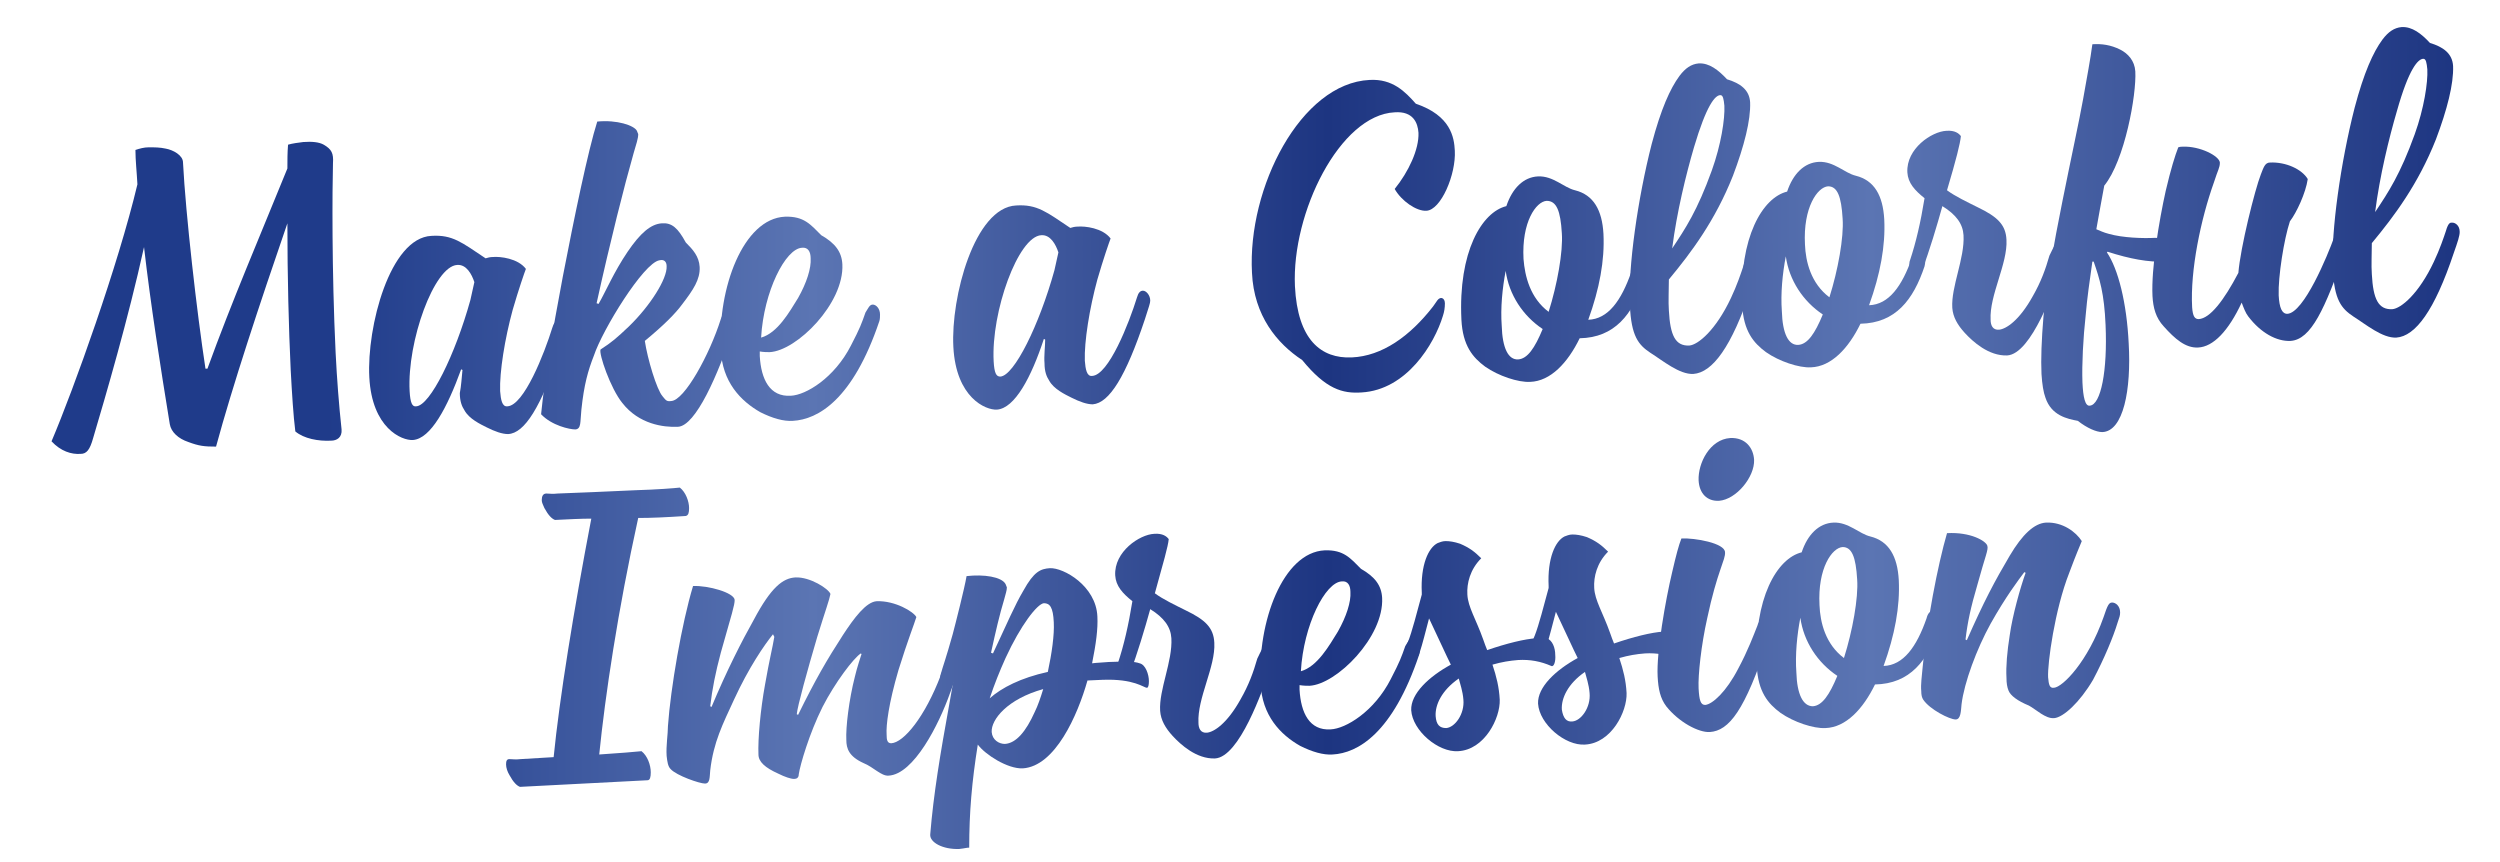
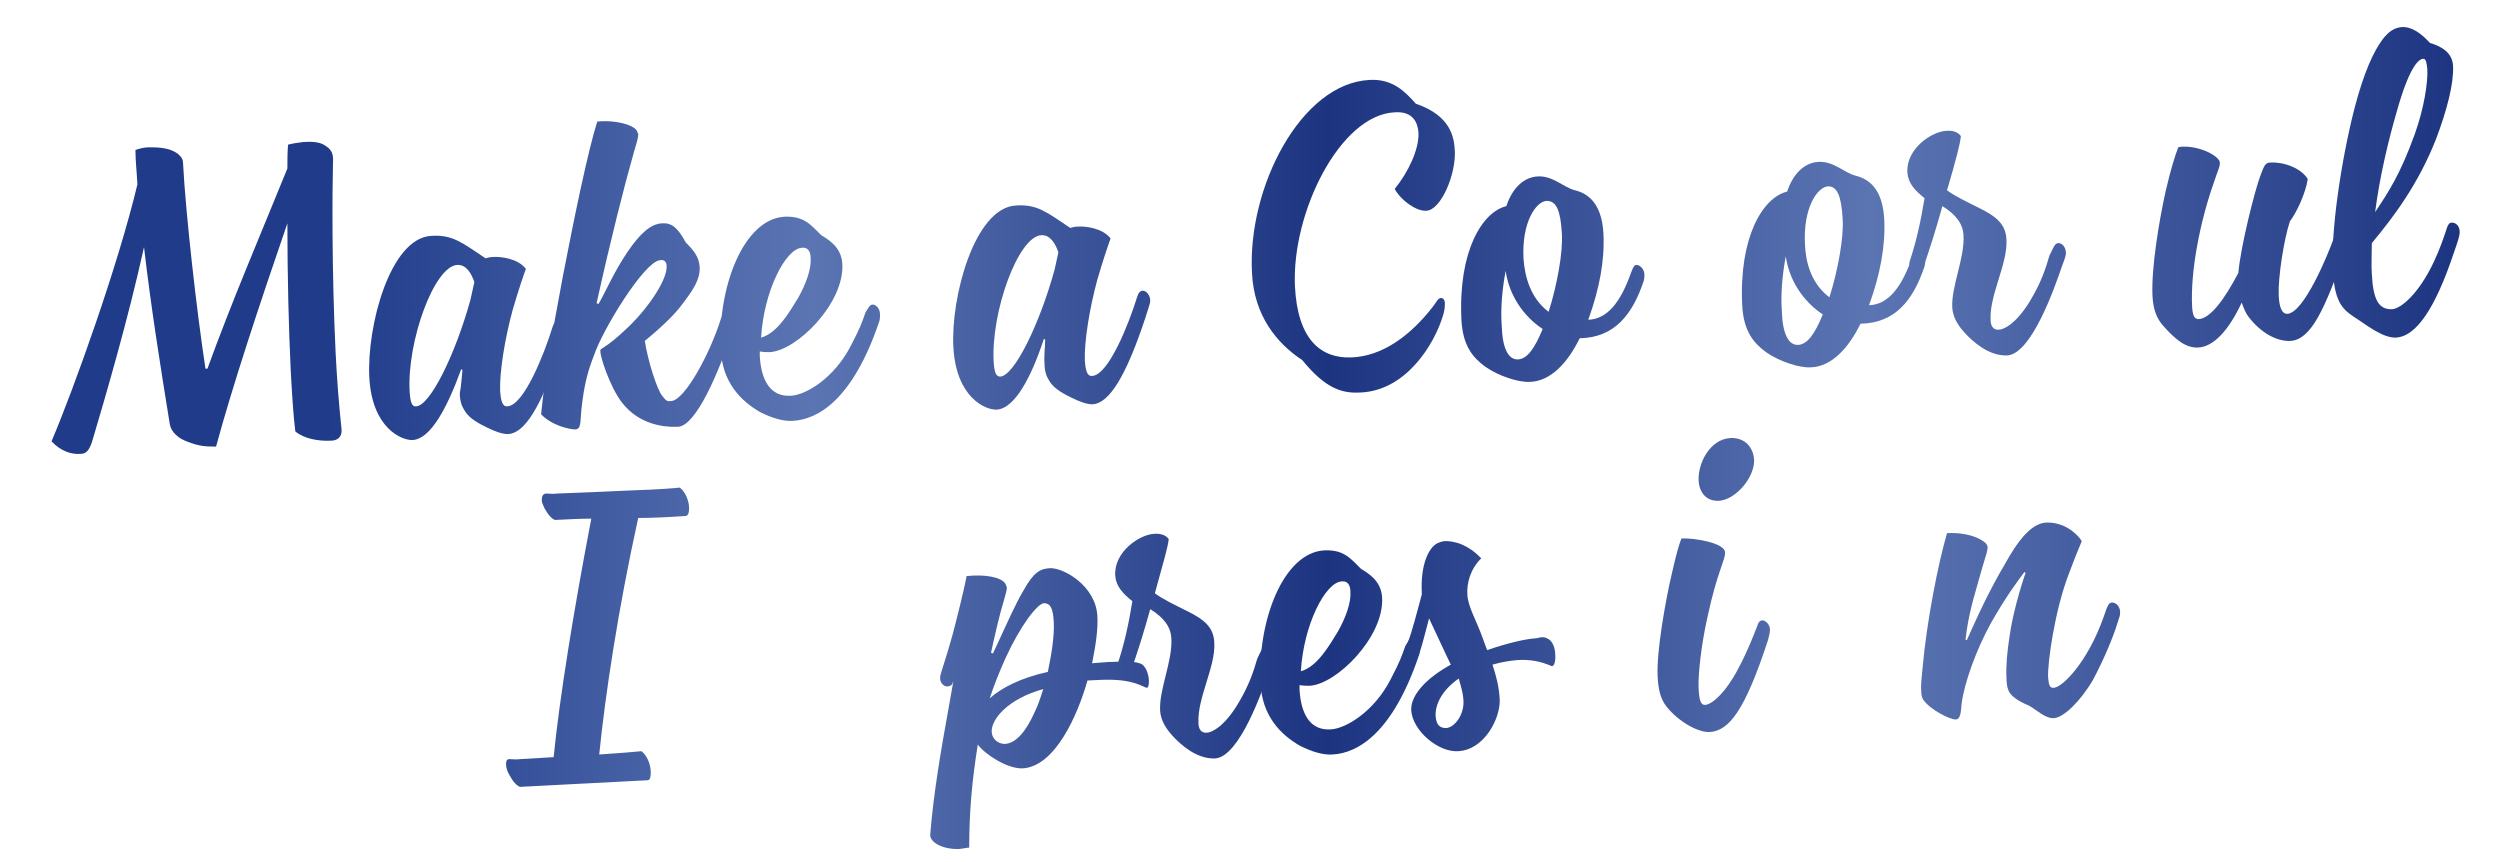
<svg xmlns="http://www.w3.org/2000/svg" version="1.1" id="Layer_1" x="0px" y="0px" viewBox="0 0 378.4 130.5" style="enable-background:new 0 0 378.4 130.5;" xml:space="preserve">
  <style type="text/css">
	.st0{fill:url(#SVGID_1_);}
	.st1{fill:url(#SVGID_00000146476718519856931440000008031288418142819744_);}
	.st2{fill:url(#SVGID_00000160871951227039398130000000241195498539125946_);}
	.st3{fill:url(#SVGID_00000095319930853574831530000004945651412846661014_);}
	.st4{fill:url(#SVGID_00000043452359449050486730000018370840422842647996_);}
	.st5{fill:url(#SVGID_00000182497049257254832560000004697190177630464165_);}
	.st6{fill:url(#SVGID_00000036224775611612299670000002725194974394026884_);}
	.st7{fill:url(#SVGID_00000168076924253152356530000001250233279295938985_);}
	.st8{fill:url(#SVGID_00000033341836484825786730000009298871609905930165_);}
	.st9{fill:url(#SVGID_00000084515653500299421540000006141769623454667437_);}
	.st10{fill:url(#SVGID_00000155847563077776861250000016583225588419605892_);}
	.st11{fill:url(#SVGID_00000034789484640905852200000000355087415462609816_);}
	.st12{fill:url(#SVGID_00000078008264702660309430000005517237808400421301_);}
	.st13{fill:url(#SVGID_00000032637565343011038440000009118872512240638097_);}
	.st14{fill:url(#SVGID_00000033344205369981801160000008056427647312408963_);}
	.st15{fill:url(#SVGID_00000016036032264793579390000006545033551031428018_);}
	.st16{fill:url(#SVGID_00000036211651948091023250000012279504959868514444_);}
	.st17{fill:url(#SVGID_00000008838959006962811040000014749372852704169137_);}
	.st18{fill:url(#SVGID_00000053547670249201816880000017644287823005480341_);}
	.st19{fill:url(#SVGID_00000044143463846801312680000004827869264490973368_);}
	.st20{fill:url(#SVGID_00000101815097387966603090000004661705080497685903_);}
	.st21{fill:url(#SVGID_00000150095861395497593260000000782249196582695603_);}
	.st22{fill:url(#SVGID_00000055689005623046564110000008799158600890469042_);}
</style>
  <g>
    <g>
      <linearGradient id="SVGID_1_" gradientUnits="userSpaceOnUse" x1="7.851" y1="66.25" x2="372.303" y2="66.25">
        <stop offset="0" style="stop-color:#1F3B8A" />
        <stop offset="0.114" style="stop-color:#1F3B8A" />
        <stop offset="0.316" style="stop-color:#5B75B3" />
        <stop offset="0.53" style="stop-color:#1D3581" />
        <stop offset="0.755" style="stop-color:#5B75B3" />
        <stop offset="1" style="stop-color:#1D3581" />
      </linearGradient>
      <path class="st0" d="M49,21.9c1.2,0.7,1.5,1.3,1.4,2.8c-0.1,3.8-0.2,16.2,0.4,28.7c0.2,4,0.5,7.9,0.9,11.6    c0.1,1.2-0.7,1.7-1.6,1.7c-1.9,0.1-4.1-0.3-5.4-1.4c-0.3-2.4-0.5-5.6-0.7-9.3c-0.3-6.3-0.5-14.1-0.5-22.2    c-4.3,12.5-8.3,24.6-10.8,33.8c-1.8,0-2.6-0.1-4.2-0.7c-1.5-0.5-2.6-1.5-2.8-2.7c-1.4-8.6-2.9-18.1-3.9-26.8    c-2.4,10.9-5.8,22.5-7.7,28.9c-0.5,1.8-1,2.4-1.9,2.4c-1.4,0.1-3-0.4-4.4-1.9c3.4-8,10.1-26.7,13-38.9c-0.1-1.9-0.3-3.6-0.3-5.2    c0.6-0.2,1.3-0.4,2-0.4c0.9,0,1.7,0,2.6,0.2c1.1,0.2,2.6,1,2.6,2.1c0.4,7.8,2.1,22.7,3.4,31.2l0.3,0c3.7-10.2,8-20.2,12.1-30.3    c0-1.2,0-2.4,0.1-3.6c0.7-0.2,1.5-0.3,2.3-0.4C47.2,21.4,48.3,21.5,49,21.9z" />
      <linearGradient id="SVGID_00000177477087112239646450000006066709562175970742_" gradientUnits="userSpaceOnUse" x1="7.851" y1="66.25" x2="372.303" y2="66.25">
        <stop offset="0" style="stop-color:#1F3B8A" />
        <stop offset="0.114" style="stop-color:#1F3B8A" />
        <stop offset="0.316" style="stop-color:#5B75B3" />
        <stop offset="0.53" style="stop-color:#1D3581" />
        <stop offset="0.755" style="stop-color:#5B75B3" />
        <stop offset="1" style="stop-color:#1D3581" />
      </linearGradient>
      <path style="fill:url(#SVGID_00000177477087112239646450000006066709562175970742_);" d="M62.5,66.6c-1.7,0.1-6.2-1.8-6.6-9.5    C55.5,49.5,59,36,65.3,35.7c3.2-0.2,4.6,1,8.2,3.4c0.3-0.1,0.7-0.2,1.1-0.2c1.1-0.1,3.8,0.2,5,1.8c-0.2,0.5-1.1,3.1-2,6.2    c-1.2,4.4-2,9.4-1.9,12.3c0.1,1.3,0.3,2.4,1.1,2.3c2.5-0.1,5.6-8,6.8-11.9c0.2-0.7,0.5-1,0.9-1c0.5,0,1.1,0.7,1.1,1.5    c0,0.4-0.2,0.9-0.8,2.8c-2.9,8.7-5.4,12.7-7.9,12.8c-0.9,0-2-0.4-3.2-1c-1-0.5-2.7-1.3-3.4-2.6c-0.4-0.6-0.7-1.4-0.7-2.6    C69.8,58.5,69.9,57,70,56l-0.2-0.1C67.7,61.7,65.2,66.4,62.5,66.6z M63,61.5c2.1-0.1,5.9-7.8,8.2-16.1l0.6-2.7    c-0.4-1.2-1.2-2.7-2.6-2.6c-3.5,0.2-7.6,11.6-7.2,19.1C62.1,61,62.4,61.6,63,61.5z" />
      <linearGradient id="SVGID_00000005950815377405382540000000387793931707052427_" gradientUnits="userSpaceOnUse" x1="7.851" y1="66.25" x2="372.303" y2="66.25">
        <stop offset="0" style="stop-color:#1F3B8A" />
        <stop offset="0.114" style="stop-color:#1F3B8A" />
        <stop offset="0.316" style="stop-color:#5B75B3" />
        <stop offset="0.53" style="stop-color:#1D3581" />
        <stop offset="0.755" style="stop-color:#5B75B3" />
        <stop offset="1" style="stop-color:#1D3581" />
      </linearGradient>
      <path style="fill:url(#SVGID_00000005950815377405382540000000387793931707052427_);" d="M102.6,64.6c-2.2,0.1-5.9-0.4-8.4-3.6    c-1.8-2.2-3.6-7.5-3.3-8.1c1.7-1.1,2.4-1.7,4.3-3.5c3.2-3.1,5.8-7.2,5.7-9.1c0-0.6-0.3-1.1-1.1-0.9c-2.4,0.4-8.6,10.5-9.9,14.4    C89,56.1,88.4,58.2,88,62c-0.2,1.9,0,2.9-0.9,3c-0.9,0-3.6-0.6-5.2-2.3c0.6-5.9,1.6-11.9,3.3-20.9c1.7-8.8,3.8-19,5.2-23.4    c3-0.3,5.6,0.6,6,1.4c0.1,0.2,0.1,0.3,0.2,0.5c0,0.7-0.3,1.5-0.7,2.9c-1.4,4.9-3.5,13.2-5.6,22.7l0.3,0.1c1.1-1.9,2.3-4.8,4.4-7.9    c1.9-2.8,3.5-4.2,5.2-4.3c1.5-0.1,2.4,0.7,3.6,2.9c1.1,1.1,2,2.1,2.1,3.7c0.1,1.9-1,3.5-2.6,5.6c-1.1,1.5-2.8,3.2-5.7,5.6    c0.4,2.7,1.8,7.4,2.7,8.4c0.5,0.6,0.6,0.8,1.3,0.7c2-0.1,5.8-7,7.5-12.4c0.3-0.9,0.6-1.2,1-1.2c0.5,0,1.1,0.7,1.1,1.5    c0,0.3,0,0.6-0.2,1.1C108.7,56.7,105.3,64.5,102.6,64.6z" />
      <linearGradient id="SVGID_00000013908157757531908380000004888073085119124394_" gradientUnits="userSpaceOnUse" x1="7.851" y1="66.25" x2="372.303" y2="66.25">
        <stop offset="0" style="stop-color:#1F3B8A" />
        <stop offset="0.114" style="stop-color:#1F3B8A" />
        <stop offset="0.316" style="stop-color:#5B75B3" />
        <stop offset="0.53" style="stop-color:#1D3581" />
        <stop offset="0.755" style="stop-color:#5B75B3" />
        <stop offset="1" style="stop-color:#1D3581" />
      </linearGradient>
      <path style="fill:url(#SVGID_00000013908157757531908380000004888073085119124394_);" d="M132.1,46.1c0.5,0,1.1,0.6,1.1,1.5    c0,0.3,0,0.7-0.1,1c-4,11.9-9.3,14.9-13.1,15.1c-1.4,0.1-3.1-0.4-4.9-1.3c-3-1.7-5.8-4.6-6-9.5c-0.5-9.3,3.4-19.8,9.7-20.1    c2.9-0.1,3.9,1.2,5.5,2.8c2.1,1.2,3.1,2.5,3.2,4.4c0.3,5.9-6.9,13.1-11,13.3c-0.4,0-0.9,0-1.5-0.1l0,0.7c0.2,3.5,1.5,6.2,4.7,6    c2.3-0.1,6.6-2.7,9.1-7.6c1.4-2.7,1.6-3.3,2.2-5C131.4,46.7,131.6,46.1,132.1,46.1z M121.4,37.5c-2.5,0.1-5.8,6.6-6.2,13.6    c2.5-0.7,4.3-3.9,5.6-6c1.3-2.3,2-4.5,1.9-6C122.7,38.1,122.3,37.4,121.4,37.5z" />
      <linearGradient id="SVGID_00000098928304012769737750000005326174440877608101_" gradientUnits="userSpaceOnUse" x1="7.851" y1="66.25" x2="372.303" y2="66.25">
        <stop offset="0" style="stop-color:#1F3B8A" />
        <stop offset="0.114" style="stop-color:#1F3B8A" />
        <stop offset="0.316" style="stop-color:#5B75B3" />
        <stop offset="0.53" style="stop-color:#1D3581" />
        <stop offset="0.755" style="stop-color:#5B75B3" />
        <stop offset="1" style="stop-color:#1D3581" />
      </linearGradient>
      <path style="fill:url(#SVGID_00000098928304012769737750000005326174440877608101_);" d="M150.9,62c-1.7,0.1-6.2-1.8-6.6-9.5    c-0.4-7.5,3.2-21.1,9.5-21.4c3.2-0.2,4.6,1,8.2,3.4c0.3-0.1,0.7-0.2,1.1-0.2c1.1-0.1,3.8,0.2,5,1.8c-0.2,0.5-1.1,3.1-2,6.2    c-1.2,4.4-2,9.4-1.9,12.3c0.1,1.3,0.3,2.4,1.1,2.3c2.5-0.1,5.6-8,6.8-11.9c0.2-0.7,0.5-1,0.9-1c0.5,0,1.1,0.7,1.1,1.5    c0,0.4-0.2,0.9-0.8,2.8c-2.9,8.7-5.4,12.7-7.9,12.9c-0.9,0-2-0.4-3.2-1c-1-0.5-2.7-1.3-3.4-2.6c-0.4-0.6-0.7-1.4-0.7-2.6    c-0.1-1.1,0.1-2.6,0.1-3.6l-0.2-0.1C156.1,57.1,153.6,61.8,150.9,62z M151.4,57c2.1-0.1,5.9-7.8,8.2-16.1l0.6-2.7    c-0.4-1.2-1.2-2.7-2.6-2.6c-3.5,0.2-7.6,11.6-7.2,19.1C150.5,56.5,150.8,57,151.4,57z" />
      <linearGradient id="SVGID_00000158007049134715762890000014451411402452153770_" gradientUnits="userSpaceOnUse" x1="7.851" y1="66.25" x2="372.303" y2="66.25">
        <stop offset="0" style="stop-color:#1F3B8A" />
        <stop offset="0.114" style="stop-color:#1F3B8A" />
        <stop offset="0.316" style="stop-color:#5B75B3" />
        <stop offset="0.53" style="stop-color:#1D3581" />
        <stop offset="0.755" style="stop-color:#5B75B3" />
        <stop offset="1" style="stop-color:#1D3581" />
      </linearGradient>
      <path style="fill:url(#SVGID_00000158007049134715762890000014451411402452153770_);" d="M206.1,59.4c-2.9,0.2-5.4-0.5-9-4.9    c-3.8-2.5-7.3-6.7-7.6-13.2c-0.7-12.9,7.4-28.7,17.8-29.2c3.5-0.2,5.4,1.8,7,3.6c5.3,1.8,5.8,5.1,5.9,7.1c0.2,3.6-2.1,9-4.3,9.1    c-1.5,0.1-3.8-1.5-4.8-3.3c2.1-2.6,3.7-6,3.6-8.5c-0.1-1.5-0.8-3.3-3.6-3.1c-8.3,0.4-15.6,15.2-15.1,26.3c0.4,8.2,4,11,8.6,10.8    c4.6-0.2,8.8-3.2,12.3-7.7c0.6-0.8,0.7-1.2,1.2-1.3c0.4,0,0.6,0.4,0.6,0.8c0,0.7-0.1,1.3-0.3,1.9C217.1,52.1,212.9,59,206.1,59.4z    " />
      <linearGradient id="SVGID_00000127044696677021944460000017192388818893701777_" gradientUnits="userSpaceOnUse" x1="7.851" y1="66.25" x2="372.303" y2="66.25">
        <stop offset="0" style="stop-color:#1F3B8A" />
        <stop offset="0.114" style="stop-color:#1F3B8A" />
        <stop offset="0.316" style="stop-color:#5B75B3" />
        <stop offset="0.53" style="stop-color:#1D3581" />
        <stop offset="0.755" style="stop-color:#5B75B3" />
        <stop offset="1" style="stop-color:#1D3581" />
      </linearGradient>
      <path style="fill:url(#SVGID_00000127044696677021944460000017192388818893701777_);" d="M247.7,40.1c0.5,0,1.2,0.6,1.2,1.5    c0,0.3,0,0.5-0.1,0.9c-1.7,5.1-4.4,8.6-9.7,8.7c-1.8,3.7-4.4,6.5-7.5,6.6c-1.8,0.1-4.8-0.9-6.8-2.3c-1.9-1.4-3.4-3.2-3.6-7.1    c-0.5-10.3,3.1-16.3,6.8-17.2c0.9-2.7,2.6-4.4,4.8-4.5c2.3-0.1,3.9,1.7,5.6,2.1c2.8,0.7,4.1,3,4.3,6.6c0.2,4-0.6,8.3-2.3,13    c3-0.1,5-2.9,6.5-7.2C247.2,40.4,247.4,40.1,247.7,40.1z M229.8,54.4c1.4-0.1,2.5-1.7,3.7-4.6c-3-2-5.1-5.2-5.6-8.8    c-0.5,2.6-0.8,5.6-0.6,8.3C227.4,52.7,228.3,54.5,229.8,54.4z M234.4,47.2c1.3-4.1,2.2-9.1,2-11.9c-0.2-3.4-0.8-4.9-2.3-4.9    c-1.6,0.1-3.8,3.2-3.5,8.8C230.8,41.8,231.6,45.1,234.4,47.2z" />
      <linearGradient id="SVGID_00000098193039785743985740000017015904808104624811_" gradientUnits="userSpaceOnUse" x1="7.851" y1="66.25" x2="372.303" y2="66.25">
        <stop offset="0" style="stop-color:#1F3B8A" />
        <stop offset="0.114" style="stop-color:#1F3B8A" />
        <stop offset="0.316" style="stop-color:#5B75B3" />
        <stop offset="0.53" style="stop-color:#1D3581" />
        <stop offset="0.755" style="stop-color:#5B75B3" />
        <stop offset="1" style="stop-color:#1D3581" />
      </linearGradient>
-       <path style="fill:url(#SVGID_00000098193039785743985740000017015904808104624811_);" d="M264.8,39.2c0.4,0,1.1,0.4,1.1,1.4    c0,0.6-0.3,1.5-0.9,3.2c-2.9,8.7-5.8,12.6-8.7,12.8c-2.1,0.1-4.6-2-6.5-3.2c-1.8-1.2-2.9-2.5-3.1-7.2c-0.3-5.7,1.2-16.2,3.3-24.4    c1.4-5.3,2.8-8.4,4.2-10.3c0.9-1.2,1.8-1.8,2.9-1.9c1.6-0.1,3,1,4.3,2.4c2,0.6,3.4,1.6,3.5,3.5c0.1,2.7-0.9,6.6-2.6,11.1    c-2.7,6.8-6.3,11.6-9.7,15.7c0,1.7-0.1,3.3,0,4.7c0.2,3.8,1,5.4,3.1,5.3c1.3-0.1,4-2.3,6.3-7.2c0.9-1.9,1.5-3.7,1.8-4.6    C264.2,39.1,264.5,39.2,264.8,39.2z M256.4,22.3c-1.2,4.1-2.6,9.8-3.3,15.3c2-3,3.8-5.7,6-11.8c1.4-3.9,2-7.8,1.9-9.8    c-0.1-1-0.2-1.6-0.6-1.6C259.6,14.4,258.3,15.9,256.4,22.3z" />
      <linearGradient id="SVGID_00000145738231242805358910000008720797829796677283_" gradientUnits="userSpaceOnUse" x1="7.851" y1="66.25" x2="372.303" y2="66.25">
        <stop offset="0" style="stop-color:#1F3B8A" />
        <stop offset="0.114" style="stop-color:#1F3B8A" />
        <stop offset="0.316" style="stop-color:#5B75B3" />
        <stop offset="0.53" style="stop-color:#1D3581" />
        <stop offset="0.755" style="stop-color:#5B75B3" />
        <stop offset="1" style="stop-color:#1D3581" />
      </linearGradient>
      <path style="fill:url(#SVGID_00000145738231242805358910000008720797829796677283_);" d="M290.2,37.9c0.5,0,1.2,0.6,1.2,1.5    c0,0.3,0,0.5-0.1,0.9c-1.7,5.1-4.4,8.6-9.7,8.7c-1.8,3.7-4.4,6.5-7.5,6.6c-1.8,0.1-4.8-0.9-6.8-2.3c-1.9-1.4-3.4-3.2-3.6-7.1    c-0.5-10.3,3.1-16.3,6.8-17.2c0.9-2.7,2.6-4.4,4.8-4.5c2.3-0.1,3.9,1.7,5.6,2.1c2.8,0.7,4.1,3,4.3,6.6c0.2,4-0.6,8.3-2.3,13    c3-0.1,5-2.9,6.5-7.2C289.6,38.2,289.9,37.9,290.2,37.9z M272.2,52.2c1.4-0.1,2.5-1.7,3.7-4.6c-3-2-5.1-5.2-5.6-8.8    c-0.5,2.6-0.8,5.6-0.6,8.3C269.8,50.5,270.7,52.3,272.2,52.2z M276.9,45c1.3-4.1,2.2-9.1,2-11.9c-0.2-3.4-0.8-4.9-2.2-4.9    c-1.6,0.1-3.8,3.2-3.5,8.8C273.3,39.6,274.1,42.9,276.9,45z" />
      <linearGradient id="SVGID_00000075883959330650052340000017422554634380087985_" gradientUnits="userSpaceOnUse" x1="7.851" y1="66.25" x2="372.303" y2="66.25">
        <stop offset="0" style="stop-color:#1F3B8A" />
        <stop offset="0.114" style="stop-color:#1F3B8A" />
        <stop offset="0.316" style="stop-color:#5B75B3" />
        <stop offset="0.53" style="stop-color:#1D3581" />
        <stop offset="0.755" style="stop-color:#5B75B3" />
        <stop offset="1" style="stop-color:#1D3581" />
      </linearGradient>
      <path style="fill:url(#SVGID_00000075883959330650052340000017422554634380087985_);" d="M311.6,36.8c0.5,0,1.1,0.6,1.1,1.5    c0,0.3-0.1,0.7-0.6,2c-1.1,3.2-4.6,13.3-8.3,13.5c-2.8,0.1-5.2-2.1-6.4-3.4c-1.1-1.2-1.8-2.4-1.9-3.8c-0.2-3.2,1.9-7.5,1.7-11    c-0.1-1.7-1.1-3.1-3.2-4.4c-0.8,2.9-2,6.9-3,9.5c-0.2,0.5-0.5,0.7-0.8,0.7c-0.6,0-1.2-0.5-1.2-1.3c0-0.2,0-0.5,0.1-0.7    c0.9-2.7,1.6-5.7,2.2-9.4c-1.5-1.2-2.5-2.3-2.6-3.9c-0.2-3.6,3.7-6.2,5.9-6.3c1.3-0.1,1.9,0.4,2.2,0.8c-0.1,1.1-0.7,3.5-2.1,8.2    c1.2,0.9,3.1,1.8,4.7,2.6c2.9,1.4,4.2,2.6,4.3,4.9c0.2,3.6-2.6,8.4-2.4,12.1c0,0.8,0.3,1.6,1.3,1.5c1-0.1,3-1.3,5.1-5.1    c1.2-2.1,1.9-4,2.5-6.1C310.9,37.3,311,36.8,311.6,36.8z" />
      <linearGradient id="SVGID_00000104679221756118916950000014500671343503420035_" gradientUnits="userSpaceOnUse" x1="7.851" y1="66.25" x2="372.303" y2="66.25">
        <stop offset="0" style="stop-color:#1F3B8A" />
        <stop offset="0.114" style="stop-color:#1F3B8A" />
        <stop offset="0.316" style="stop-color:#5B75B3" />
        <stop offset="0.53" style="stop-color:#1D3581" />
        <stop offset="0.755" style="stop-color:#5B75B3" />
        <stop offset="1" style="stop-color:#1D3581" />
      </linearGradient>
-       <path style="fill:url(#SVGID_00000104679221756118916950000014500671343503420035_);" d="M329.3,35.7c0.1-0.1,0.3-0.1,0.4-0.1    c0.5,0,0.6,0.3,0.6,0.8c0.1,1.1-1.4,3.1-2.6,3.2c-2.5,0.1-5.3-0.4-8.7-1.5l-0.1,0.1c1.7,2.5,3,7.6,3.3,13.8c0.4,7-0.8,13.3-4,13.4    c-0.9,0-2.3-0.6-3.7-1.7c-1.6-0.3-4-0.8-4.9-3.5c-0.3-0.8-0.5-2-0.6-3.6c-0.1-2.2,0-5.1,0.3-8.7c0.7-8.6,4.9-26.7,6-32.9    c0.6-3.4,1.1-6,1.4-8.3c1.4-0.1,2.8,0.1,4.2,0.8c1.2,0.6,2.2,1.7,2.3,3.3c0.2,3.5-1.6,13.5-4.7,17.3c-0.3,1.5-0.7,3.9-1.2,6.6    c0.5,0.2,1.1,0.5,1.9,0.7c2.1,0.6,5.2,0.7,7,0.6C327.6,36.1,328.4,35.9,329.3,35.7z M316.3,61.4c1.7-0.1,2.7-5.3,2.4-12.2    c-0.2-4.8-0.9-7-1.8-9.6l-0.2,0c-0.4,2.8-0.8,5.6-1,8c-0.4,3.6-0.6,7.6-0.5,10.3C315.3,60.1,315.6,61.5,316.3,61.4z" />
      <linearGradient id="SVGID_00000076582707222290123060000005542843314514259135_" gradientUnits="userSpaceOnUse" x1="7.851" y1="66.25" x2="372.303" y2="66.25">
        <stop offset="0" style="stop-color:#1F3B8A" />
        <stop offset="0.114" style="stop-color:#1F3B8A" />
        <stop offset="0.316" style="stop-color:#5B75B3" />
        <stop offset="0.53" style="stop-color:#1D3581" />
        <stop offset="0.755" style="stop-color:#5B75B3" />
        <stop offset="1" style="stop-color:#1D3581" />
      </linearGradient>
      <path style="fill:url(#SVGID_00000076582707222290123060000005542843314514259135_);" d="M332.7,52.6c-1.9,0.1-3.5-1.3-5.2-3.2    c-1.2-1.3-1.6-2.8-1.7-4.6c-0.2-4.2,1-11.4,2-15.9c0.8-3.4,1.4-5.3,1.9-6.6c0.3-0.1,0.5-0.1,0.7-0.1c2.6-0.1,5.5,1.4,5.6,2.4    c0,0.8-0.3,1.1-0.9,3c-2,5.6-3.6,13.3-3.3,18.9c0.1,1.4,0.4,1.8,1,1.8c1.7-0.1,3.8-2.8,6-7c0.3-3.8,2.5-12.6,3.4-14.9    c0.4-1,0.6-1.8,1.4-1.8c2.4-0.1,4.8,1,5.7,2.5c-0.3,2.1-1.7,5.1-2.7,6.4c-0.9,2.7-1.8,8.4-1.7,11.2c0.1,1.9,0.5,2.8,1.3,2.8    c2.5-0.1,6.1-8.8,7.1-11.6c0.3-0.9,0.6-1.2,0.9-1.2c0.7,0,1.2,0.8,1.2,1.4c0,0.5-0.2,1.1-0.4,1.8c-3.1,8.9-5.2,13.5-8.3,13.7    c-2.1,0.1-4.5-1.2-6.4-3.7c-0.4-0.5-0.7-1.3-1-2.1C337.3,50.1,335,52.5,332.7,52.6z" />
      <linearGradient id="SVGID_00000096765032946719210880000013967060354890496425_" gradientUnits="userSpaceOnUse" x1="7.851" y1="66.25" x2="372.303" y2="66.25">
        <stop offset="0" style="stop-color:#1F3B8A" />
        <stop offset="0.114" style="stop-color:#1F3B8A" />
        <stop offset="0.316" style="stop-color:#5B75B3" />
        <stop offset="0.53" style="stop-color:#1D3581" />
        <stop offset="0.755" style="stop-color:#5B75B3" />
        <stop offset="1" style="stop-color:#1D3581" />
      </linearGradient>
      <path style="fill:url(#SVGID_00000096765032946719210880000013967060354890496425_);" d="M371.2,33.7c0.4,0,1.1,0.4,1.1,1.4    c0,0.6-0.3,1.5-0.9,3.2c-2.9,8.7-5.8,12.6-8.7,12.8c-2.1,0.1-4.6-2-6.5-3.2c-1.8-1.2-2.9-2.5-3.1-7.2c-0.3-5.7,1.2-16.2,3.3-24.4    c1.4-5.3,2.8-8.4,4.2-10.3c0.9-1.2,1.8-1.8,2.9-1.9c1.6-0.1,3,1,4.3,2.4c2,0.6,3.4,1.6,3.5,3.5c0.1,2.7-0.9,6.6-2.6,11.1    c-2.7,6.8-6.3,11.6-9.7,15.7c0,1.7-0.1,3.3,0,4.7c0.2,3.8,1,5.4,3.1,5.3c1.3-0.1,4-2.3,6.3-7.2c0.9-1.9,1.5-3.7,1.8-4.6    C370.6,33.6,370.9,33.7,371.2,33.7z M362.8,16.8c-1.2,4.1-2.6,9.8-3.3,15.3c2-3,3.8-5.7,6-11.8c1.4-3.9,2-7.8,1.9-9.8    c-0.1-1-0.2-1.6-0.6-1.6C366,8.9,364.6,10.4,362.8,16.8z" />
      <linearGradient id="SVGID_00000048498579533264273830000017314179387917250239_" gradientUnits="userSpaceOnUse" x1="7.851" y1="66.25" x2="372.303" y2="66.25">
        <stop offset="0" style="stop-color:#1F3B8A" />
        <stop offset="0.114" style="stop-color:#1F3B8A" />
        <stop offset="0.316" style="stop-color:#5B75B3" />
        <stop offset="0.53" style="stop-color:#1D3581" />
        <stop offset="0.755" style="stop-color:#5B75B3" />
        <stop offset="1" style="stop-color:#1D3581" />
      </linearGradient>
      <path style="fill:url(#SVGID_00000048498579533264273830000017314179387917250239_);" d="M102.9,73.8c0.9,0.7,1.4,2.1,1.4,3.1    c0,0.7-0.1,1.1-0.5,1.2c-3,0.2-5.2,0.3-7.2,0.3c-3.1,14.1-5,26.9-5.9,35.8c3-0.2,5.5-0.4,6.4-0.5c0.9,0.7,1.4,2.1,1.4,3.2    c0,0.7-0.1,1.2-0.5,1.2l-19.3,1c-0.5-0.2-1-0.7-1.6-1.8c-0.3-0.5-0.5-1.1-0.5-1.6c0-0.5,0.1-0.8,0.5-0.8c0.5,0,0.9,0.1,1.7,0    l5-0.3c0.9-9,3-22,5.7-36.1c-1.6,0-3.4,0.1-5.5,0.2c-0.5-0.2-1-0.7-1.6-1.8c-0.2-0.5-0.4-0.8-0.4-1.2c0-0.6,0.2-1,0.7-1    c0.5,0,0.9,0.1,1.7,0c2.7-0.1,7.6-0.3,11.8-0.5C99.5,74.1,102,73.9,102.9,73.8z" />
      <linearGradient id="SVGID_00000028289073502786140150000004014071577378286985_" gradientUnits="userSpaceOnUse" x1="7.851" y1="66.25" x2="372.303" y2="66.25">
        <stop offset="0" style="stop-color:#1F3B8A" />
        <stop offset="0.114" style="stop-color:#1F3B8A" />
        <stop offset="0.316" style="stop-color:#5B75B3" />
        <stop offset="0.53" style="stop-color:#1D3581" />
        <stop offset="0.755" style="stop-color:#5B75B3" />
        <stop offset="1" style="stop-color:#1D3581" />
      </linearGradient>
-       <path style="fill:url(#SVGID_00000028289073502786140150000004014071577378286985_);" d="M134.5,117.4c-1.1,0.1-2.3-1.3-3.8-1.9    c-2.2-1-2.6-2.2-2.6-3.5c-0.1-1.9,0.4-6.1,1.3-9.6c0.3-1.3,0.9-3.1,1-3.4l-0.1-0.1c-1.1,0.7-3.9,4.4-5.8,8.1    c-2,4-3.4,8.8-3.6,10.2c0,0.5-0.3,0.7-0.7,0.7c-0.5,0-1.4-0.3-2.4-0.8c-2-0.9-3-1.8-3-2.9c-0.1-2.3,0.3-6.8,1-10.6    c0.7-4,1.1-5.4,1.4-7.2L117,96c-1.3,1.6-3.7,5.1-5.9,9.9c-1.7,3.7-3.1,6.4-3.6,10.7c-0.1,1,0,2-0.8,2c-0.8,0-4.3-1.2-5.2-2.2    c-0.4-0.4-0.5-1.1-0.6-2c-0.1-1.5,0.2-3.3,0.2-4.5c0.4-5.7,2.1-15.6,3.8-21.2c2.3-0.1,6.2,1,6.3,2.1c0,0.8-0.4,2-2.1,8    c-0.8,3-1.3,5.5-1.6,8.1l0.2,0.1c2.3-5.5,4.6-10,6.4-13.2c2.6-4.9,4.4-6.3,6.3-6.4c2.2-0.1,5,1.7,5.3,2.5c-0.2,1-0.7,2.3-2,6.5    c-1.5,5.1-3,10.5-3.1,11.7l0.2,0.1c2.6-5.3,4.4-8.4,6.8-12.1c1.7-2.6,3.5-5,5.1-5.1c2.8-0.1,5.6,1.6,6,2.4c-0.3,1-1.3,3.5-2.7,8    c-1.5,5.1-1.9,8.4-1.8,9.8c0,0.8,0.1,1.3,0.7,1.3c1.9-0.1,5.1-4,7.5-10.3c0.5-1.4,0.8-2,1.3-2c0.5,0,1.1,0.3,1.1,1.3    c0,0.7-0.4,1.8-1,3.4C142.1,109.7,138.3,117.2,134.5,117.4z" />
      <linearGradient id="SVGID_00000142163097051870960130000007317562429662014129_" gradientUnits="userSpaceOnUse" x1="7.851" y1="66.25" x2="372.303" y2="66.25">
        <stop offset="0" style="stop-color:#1F3B8A" />
        <stop offset="0.114" style="stop-color:#1F3B8A" />
        <stop offset="0.316" style="stop-color:#5B75B3" />
        <stop offset="0.53" style="stop-color:#1D3581" />
        <stop offset="0.755" style="stop-color:#5B75B3" />
        <stop offset="1" style="stop-color:#1D3581" />
      </linearGradient>
      <path style="fill:url(#SVGID_00000142163097051870960130000007317562429662014129_);" d="M145.2,128.5c-2.5,0.1-4.5-1-4.4-2.2    c0.5-6.1,1.5-12.1,2.9-19.8l0.6-3.4l-0.2,0.5c-0.2,0.2-0.5,0.3-0.7,0.3c-0.5,0-1-0.4-1.1-1.1c0-0.3,0-0.5,0.1-0.8    c0.3-1.1,0.8-2.4,1.8-6c0.4-1.5,1.8-7,2.1-8.8c2.6-0.3,5.3,0.1,5.9,1.2c0.1,0.2,0.1,0.3,0.2,0.5c0,0.5-0.2,1-0.4,1.8    c-0.7,2.3-1.3,4.9-2,8.1l0.3,0.1c2.2-4.7,3.3-7.3,4.6-9.5c1.6-2.9,2.6-3.3,4-3.4c2.1-0.1,7,2.7,7.2,7.3c0.1,1.9-0.2,4.1-0.8,7.1    c0.7-0.1,1.5-0.1,2.5-0.2c2.6-0.1,3.9-0.1,4.7,0.2c0.9,0.2,1.4,1.7,1.4,2.7c0,0.6-0.1,1-0.3,1c-0.5,0-1.9-1.4-6.8-1.2l-2.2,0.1    c-1.5,5.3-4.9,13-9.8,13.3c-2.3,0.1-5.7-2.1-6.8-3.6c-0.9,5.6-1.3,10.3-1.3,15.6C146.3,128.3,146.1,128.4,145.2,128.5z     M149.8,105.7c1.8-1.6,4.7-3.1,8.8-4c0.6-2.8,1-5.6,0.9-7.5c-0.1-2.3-0.6-2.9-1.5-2.9c-1,0.1-3.5,3.3-5.8,8.3    C151.3,101.6,150.5,103.6,149.8,105.7z M152.1,112.6c1.7-0.1,3.2-1.9,4.5-4.8c0.5-1,0.9-2.2,1.3-3.5c-5.4,1.5-7.9,4.6-7.8,6.5    C150.2,112,151.2,112.6,152.1,112.6z" />
      <linearGradient id="SVGID_00000172440887475146019790000015901123632060592513_" gradientUnits="userSpaceOnUse" x1="7.851" y1="66.25" x2="372.303" y2="66.25">
        <stop offset="0" style="stop-color:#1F3B8A" />
        <stop offset="0.114" style="stop-color:#1F3B8A" />
        <stop offset="0.316" style="stop-color:#5B75B3" />
        <stop offset="0.53" style="stop-color:#1D3581" />
        <stop offset="0.755" style="stop-color:#5B75B3" />
        <stop offset="1" style="stop-color:#1D3581" />
      </linearGradient>
      <path style="fill:url(#SVGID_00000172440887475146019790000015901123632060592513_);" d="M191.7,97.8c0.5,0,1.1,0.6,1.1,1.5    c0,0.3-0.1,0.7-0.6,2c-1.1,3.2-4.6,13.3-8.3,13.5c-2.8,0.1-5.2-2.1-6.4-3.4c-1.1-1.2-1.8-2.4-1.9-3.8c-0.2-3.2,1.9-7.5,1.7-11    c-0.1-1.7-1.1-3.1-3.2-4.4c-0.8,2.9-2,6.9-3,9.5c-0.2,0.5-0.5,0.7-0.8,0.7c-0.6,0-1.2-0.5-1.2-1.3c0-0.2,0-0.5,0.1-0.7    c0.9-2.7,1.6-5.7,2.2-9.4c-1.5-1.2-2.5-2.3-2.6-3.9c-0.2-3.6,3.7-6.2,5.9-6.3c1.3-0.1,1.9,0.4,2.2,0.8c-0.1,1.1-0.8,3.5-2.1,8.2    c1.2,0.9,3.1,1.8,4.7,2.6c2.9,1.4,4.2,2.6,4.3,4.9c0.2,3.6-2.6,8.4-2.4,12.1c0,0.8,0.3,1.6,1.3,1.5c1-0.1,3-1.3,5.1-5.1    c1.2-2.1,1.9-4,2.5-6.1C191,98.3,191.1,97.8,191.7,97.8z" />
      <linearGradient id="SVGID_00000019646342333213927310000002686270684547179177_" gradientUnits="userSpaceOnUse" x1="7.851" y1="66.25" x2="372.303" y2="66.25">
        <stop offset="0" style="stop-color:#1F3B8A" />
        <stop offset="0.114" style="stop-color:#1F3B8A" />
        <stop offset="0.316" style="stop-color:#5B75B3" />
        <stop offset="0.53" style="stop-color:#1D3581" />
        <stop offset="0.755" style="stop-color:#5B75B3" />
        <stop offset="1" style="stop-color:#1D3581" />
      </linearGradient>
      <path style="fill:url(#SVGID_00000019646342333213927310000002686270684547179177_);" d="M213.8,96.6c0.5,0,1.1,0.6,1.1,1.5    c0,0.3,0,0.7-0.1,1c-4,11.9-9.3,14.9-13.1,15.1c-1.4,0.1-3.1-0.4-4.9-1.3c-3-1.7-5.8-4.6-6-9.5c-0.5-9.3,3.4-19.8,9.7-20.1    c2.9-0.1,3.9,1.2,5.5,2.8c2.1,1.2,3.1,2.5,3.2,4.4c0.3,5.9-6.9,13.1-11,13.3c-0.4,0-0.9,0-1.5-0.1l0,0.7c0.2,3.5,1.5,6.2,4.7,6    c2.3-0.1,6.6-2.7,9.1-7.6c1.4-2.7,1.6-3.3,2.2-5C213.1,97.2,213.3,96.6,213.8,96.6z M203.1,88c-2.5,0.1-5.8,6.6-6.2,13.6    c2.5-0.7,4.3-3.9,5.6-6c1.3-2.3,2-4.5,1.9-6C204.4,88.6,204,87.9,203.1,88z" />
      <linearGradient id="SVGID_00000076577933683155248440000014091735458747562943_" gradientUnits="userSpaceOnUse" x1="7.851" y1="66.25" x2="372.303" y2="66.25">
        <stop offset="0" style="stop-color:#1F3B8A" />
        <stop offset="0.114" style="stop-color:#1F3B8A" />
        <stop offset="0.316" style="stop-color:#5B75B3" />
        <stop offset="0.53" style="stop-color:#1D3581" />
        <stop offset="0.755" style="stop-color:#5B75B3" />
        <stop offset="1" style="stop-color:#1D3581" />
      </linearGradient>
      <path style="fill:url(#SVGID_00000076577933683155248440000014091735458747562943_);" d="M234.1,96.6c0.9,0.3,1.3,1.5,1.3,2.5    c0.1,1-0.2,1.9-0.6,1.7c-1.6-0.7-3.2-1-5-0.9c-1.3,0.1-2.5,0.3-3.9,0.7c0.6,1.8,1,3.4,1.1,5.3c0.1,2.8-2.3,7.6-6.3,7.8    c-3,0.2-6.9-3.1-7.1-6.2c-0.1-2.5,2.7-5.1,6-6.9c-0.8-1.6-1.4-3-3.3-7c-0.5,1.9-1,3.9-1.4,5.1c-0.3,0.9-0.6,1-1,1.1    c-0.6,0-1-0.6-1.1-1.3c0-0.3,0-0.7,0.3-1.3c0.6-1.5,1.4-4.6,2.1-7.2l0-0.3c-0.2-4.2,1-6.8,2.4-7.5c0.3-0.1,0.7-0.3,1.2-0.3    c0.6,0,1.3,0.1,2.2,0.4c1.4,0.6,2.2,1.2,3.2,2.2c-1.7,1.7-2.2,3.8-2.1,5.5c0.1,1.9,1.3,3.7,2.4,6.8c0.2,0.6,0.4,1.1,0.6,1.6    c2.9-1,5.7-1.7,7.5-1.8C233.3,96.4,233.8,96.4,234.1,96.6z M218.9,110.2c1.3-0.1,2.8-2.1,2.6-4.3c-0.1-1.3-0.5-2.4-0.7-3.2    c-2.6,1.8-3.6,4-3.5,5.7C217.4,109.7,217.9,110.2,218.9,110.2z" />
      <linearGradient id="SVGID_00000048487450128676855290000012248486812854931903_" gradientUnits="userSpaceOnUse" x1="7.851" y1="66.25" x2="372.303" y2="66.25">
        <stop offset="0" style="stop-color:#1F3B8A" />
        <stop offset="0.114" style="stop-color:#1F3B8A" />
        <stop offset="0.316" style="stop-color:#5B75B3" />
        <stop offset="0.53" style="stop-color:#1D3581" />
        <stop offset="0.755" style="stop-color:#5B75B3" />
        <stop offset="1" style="stop-color:#1D3581" />
      </linearGradient>
-       <path style="fill:url(#SVGID_00000048487450128676855290000012248486812854931903_);" d="M253.3,95.6c0.9,0.3,1.3,1.5,1.3,2.5    c0.1,1-0.2,1.9-0.6,1.7c-1.6-0.7-3.2-1-5-0.9c-1.3,0.1-2.5,0.3-3.9,0.7c0.6,1.8,1,3.4,1.1,5.3c0.1,2.8-2.3,7.6-6.3,7.8    c-3,0.2-6.9-3.1-7.1-6.2c-0.1-2.5,2.7-5.1,6-6.9c-0.8-1.6-1.4-3-3.3-7c-0.5,1.9-1,3.9-1.4,5.1c-0.3,0.9-0.6,1-1,1.1    c-0.6,0-1-0.6-1.1-1.3c0-0.3,0-0.7,0.3-1.3c0.6-1.5,1.4-4.6,2.1-7.2l0-0.3c-0.2-4.2,1-6.8,2.4-7.5c0.3-0.1,0.7-0.3,1.2-0.3    c0.6,0,1.3,0.1,2.2,0.4c1.4,0.6,2.2,1.2,3.2,2.2c-1.7,1.7-2.2,3.8-2.1,5.5c0.1,1.9,1.3,3.7,2.4,6.8c0.2,0.6,0.4,1.1,0.6,1.6    c2.9-1,5.7-1.7,7.5-1.8C252.5,95.4,253,95.5,253.3,95.6z M238,109.2c1.3-0.1,2.8-2.1,2.6-4.3c-0.1-1.3-0.5-2.4-0.7-3.2    c-2.6,1.8-3.6,4-3.5,5.7C236.6,108.7,237.1,109.3,238,109.2z" />
      <linearGradient id="SVGID_00000124839903932700564960000000880894038892604289_" gradientUnits="userSpaceOnUse" x1="7.851" y1="66.25" x2="372.303" y2="66.25">
        <stop offset="0" style="stop-color:#1F3B8A" />
        <stop offset="0.114" style="stop-color:#1F3B8A" />
        <stop offset="0.316" style="stop-color:#5B75B3" />
        <stop offset="0.53" style="stop-color:#1D3581" />
        <stop offset="0.755" style="stop-color:#5B75B3" />
        <stop offset="1" style="stop-color:#1D3581" />
      </linearGradient>
      <path style="fill:url(#SVGID_00000124839903932700564960000000880894038892604289_);" d="M258.8,110.8c-1.7,0.1-4.7-1.5-6.6-3.9    c-0.9-1.2-1.2-2.6-1.3-4.5c-0.2-3.7,1.2-11.6,2.2-15.8c0.6-2.6,1-4.1,1.4-5.1c2-0.1,6.6,0.7,6.6,2.1c0.1,1.1-1.2,2.9-2.7,10    c-0.9,4-1.4,8.6-1.3,10.6c0.1,1.8,0.3,2.5,1,2.5c1.1-0.1,3.2-2,5-5.5c1.5-2.8,2.3-5,2.9-6.5c0.2-0.7,0.5-0.8,0.8-0.8    c0.4,0,1.1,0.6,1.1,1.4c0,0.4-0.1,0.9-0.3,1.6C264.1,107.6,261.7,110.6,258.8,110.8z M260.2,75.8c-1.8,0.1-3-1.1-3.1-3.1    c-0.1-2.6,1.7-6.2,4.8-6.4c2.3-0.1,3.5,1.5,3.6,3.3C265.6,72.2,262.8,75.6,260.2,75.8z" />
      <linearGradient id="SVGID_00000065045110432495989840000013266990186551979671_" gradientUnits="userSpaceOnUse" x1="7.851" y1="66.25" x2="372.303" y2="66.25">
        <stop offset="0" style="stop-color:#1F3B8A" />
        <stop offset="0.114" style="stop-color:#1F3B8A" />
        <stop offset="0.316" style="stop-color:#5B75B3" />
        <stop offset="0.53" style="stop-color:#1D3581" />
        <stop offset="0.755" style="stop-color:#5B75B3" />
        <stop offset="1" style="stop-color:#1D3581" />
      </linearGradient>
-       <path style="fill:url(#SVGID_00000065045110432495989840000013266990186551979671_);" d="M292.4,92.5c0.5,0,1.2,0.6,1.2,1.5    c0,0.3,0,0.5-0.1,0.9c-1.7,5.1-4.4,8.6-9.7,8.7c-1.8,3.7-4.4,6.5-7.5,6.6c-1.8,0.1-4.8-0.9-6.8-2.3c-1.9-1.4-3.4-3.2-3.6-7.1    c-0.5-10.3,3.1-16.3,6.8-17.2c0.9-2.7,2.6-4.4,4.8-4.5c2.3-0.1,3.9,1.7,5.6,2.1c2.8,0.7,4.1,3,4.3,6.6c0.2,4-0.6,8.3-2.3,13    c3-0.1,5-2.9,6.5-7.2C291.8,92.8,292.1,92.6,292.4,92.5z M274.4,106.9c1.4-0.1,2.5-1.7,3.7-4.6c-3-2-5.1-5.2-5.6-8.8    c-0.5,2.6-0.8,5.6-0.6,8.3C272,105.1,272.9,106.9,274.4,106.9z M279.1,99.6c1.3-4.1,2.2-9.1,2-11.9c-0.2-3.4-0.8-4.9-2.2-4.9    c-1.6,0.1-3.8,3.2-3.5,8.8C275.5,94.2,276.3,97.5,279.1,99.6z" />
      <linearGradient id="SVGID_00000175308798578190216620000010425666996662591395_" gradientUnits="userSpaceOnUse" x1="7.851" y1="66.25" x2="372.303" y2="66.25">
        <stop offset="0" style="stop-color:#1F3B8A" />
        <stop offset="0.114" style="stop-color:#1F3B8A" />
        <stop offset="0.316" style="stop-color:#5B75B3" />
        <stop offset="0.53" style="stop-color:#1D3581" />
        <stop offset="0.755" style="stop-color:#5B75B3" />
        <stop offset="1" style="stop-color:#1D3581" />
      </linearGradient>
      <path style="fill:url(#SVGID_00000175308798578190216620000010425666996662591395_);" d="M310.9,108.7c-1.3,0.1-2.7-1.3-3.8-1.9    c-1.7-0.7-2.8-1.5-3.1-2.3c-0.2-0.5-0.3-1.1-0.3-1.9c-0.1-1.7,0.1-4,0.5-6.5c0.4-2.9,1.6-7.2,2.4-9.4l-0.2-0.1    c-0.9,1.2-2.8,3.7-5.1,7.8c-2.1,3.8-4,8.9-4.4,12.2c-0.1,1-0.1,2.3-0.9,2.3c-0.9,0-3.9-1.5-4.9-3c-0.2-0.3-0.3-0.7-0.3-1.3    c-0.1-1,0.1-2.3,0.2-3.5c0.6-6.8,2.3-15.6,3.7-20.4c3.6-0.2,5.9,1.2,6.1,1.9c0.2,0.6-0.3,1.5-1.5,5.9c-1,3.4-1.5,5.7-1.8,8.3    l0.2,0.1c2.6-5.9,4.2-8.9,6.5-12.8c1.9-3.2,3.7-4.9,5.5-5c2.5-0.1,4.5,1.4,5.4,2.8c-0.4,1-0.7,1.6-1.9,4.8    c-2.2,5.6-3.3,13.7-3.2,15.8c0.1,1.1,0.2,1.7,0.9,1.6c1.3-0.1,5.1-3.9,7.5-10.7c0.6-1.8,0.8-2.2,1.3-2.2c0.5,0,1.2,0.5,1.2,1.5    c0,0.5-0.1,0.7-0.4,1.6c-0.6,2-2,5.4-3.7,8.6C314.8,106.3,312.3,108.6,310.9,108.7z" />
    </g>
  </g>
</svg>